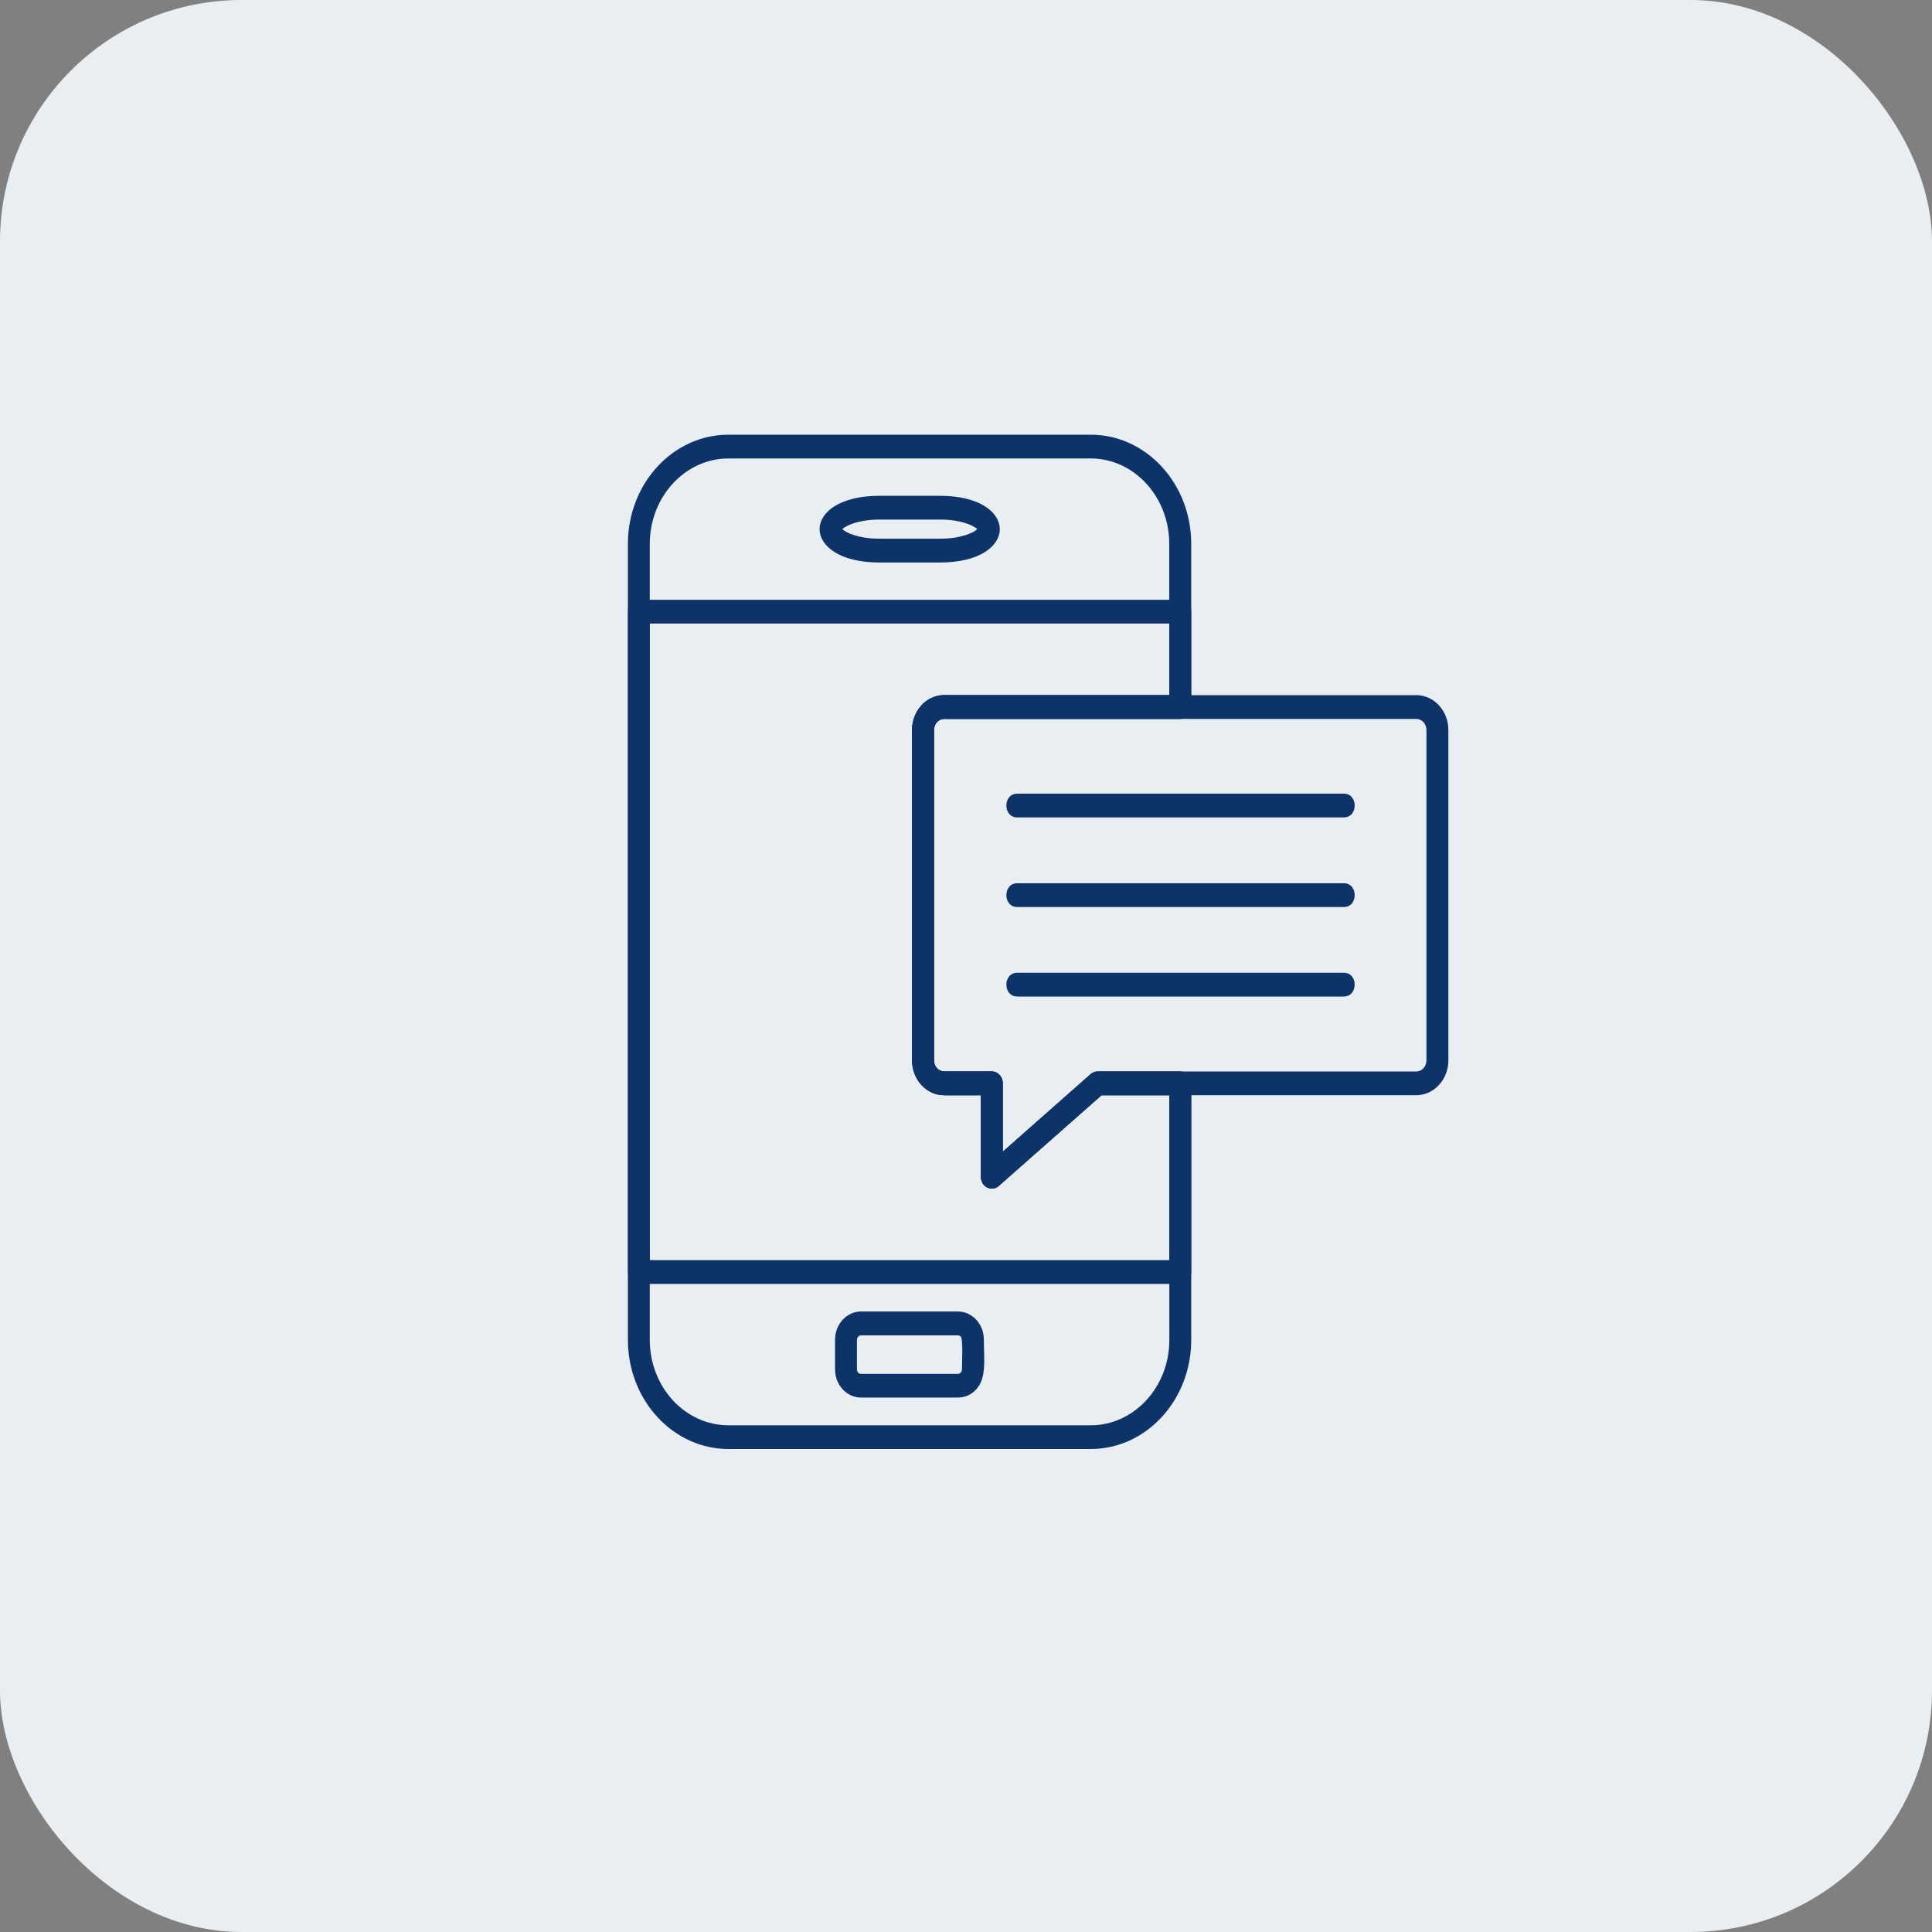
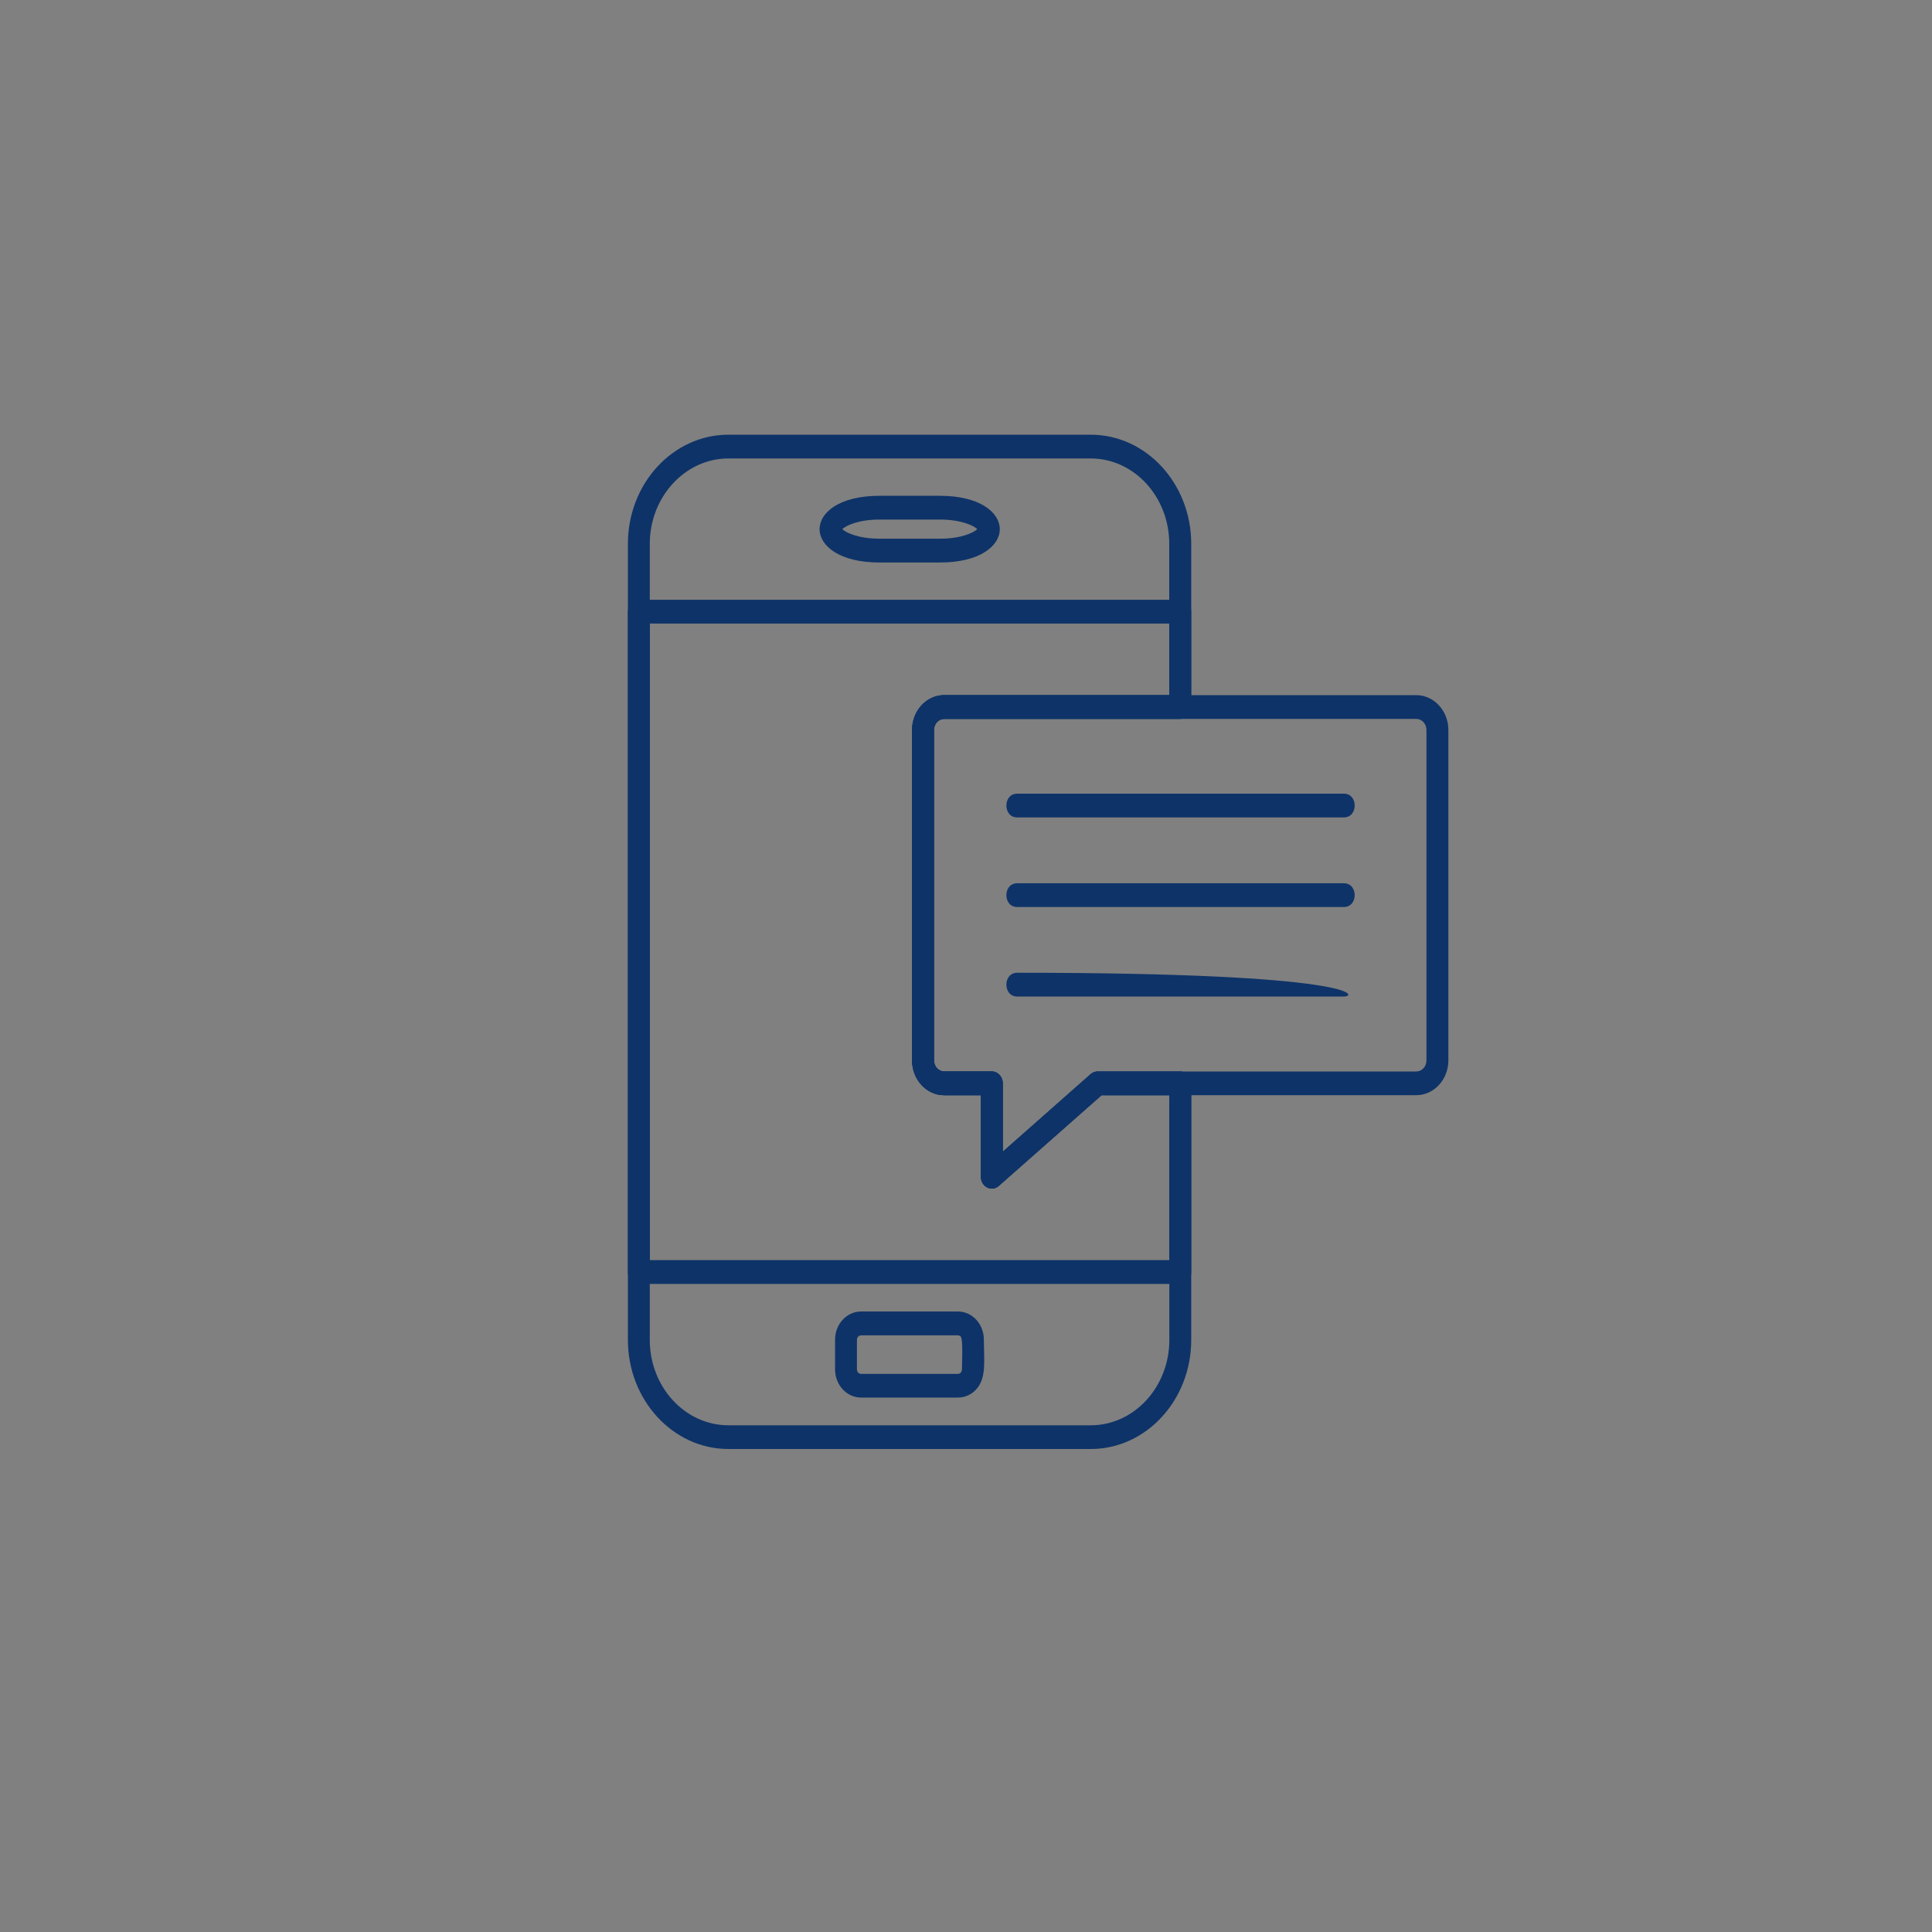
<svg xmlns="http://www.w3.org/2000/svg" width="40" height="40" viewBox="0 0 40 40" fill="none">
  <rect x="0" y="0" width="40" height="40" fill="#808080" stroke="none" />
-   <rect width="40" height="40" rx="5" fill="#E9EEF2" />
  <g clip-path="url(#clip0_173_264)">
    <path fill-rule="evenodd" clip-rule="evenodd" d="M22.583 30H15.08C13.933 30 13 28.986 13 27.741V11.259C13 10.013 13.933 9 15.08 9H22.583C23.73 9 24.663 10.013 24.663 11.259V14.638C24.663 14.775 24.561 14.884 24.437 14.884H19.549C19.432 14.884 19.338 14.987 19.338 15.113V21.954C19.338 22.081 19.432 22.183 19.549 22.183H20.535C20.661 22.183 20.762 22.294 20.762 22.429V23.846L22.582 22.239C22.623 22.203 22.673 22.185 22.725 22.185H24.437C24.561 22.185 24.663 22.296 24.663 22.431V27.742C24.663 28.986 23.731 30 22.584 30L22.583 30ZM15.08 9.492C14.185 9.492 13.453 10.287 13.453 11.259V27.742C13.453 28.716 14.183 29.509 15.08 29.509H22.583C23.48 29.509 24.21 28.716 24.21 27.742V22.676H22.807L20.678 24.555C20.531 24.685 20.308 24.57 20.308 24.363V22.676H19.548C19.181 22.676 18.884 22.352 18.884 21.955V15.113C18.884 14.714 19.183 14.392 19.548 14.392H24.208V11.259C24.208 10.285 23.478 9.492 22.582 9.492H15.08L15.08 9.492Z" fill="#0E3368" />
    <path fill-rule="evenodd" clip-rule="evenodd" d="M19.462 11.646H18.207C16.557 11.646 16.555 10.265 18.207 10.265H19.462C21.111 10.265 21.113 11.646 19.462 11.646ZM17.439 10.955C17.51 11.027 17.774 11.153 18.209 11.153H19.464C19.898 11.153 20.163 11.027 20.233 10.955C20.163 10.883 19.898 10.757 19.464 10.757H18.209C17.773 10.757 17.51 10.883 17.439 10.955Z" fill="#0E3368" />
    <path fill-rule="evenodd" clip-rule="evenodd" d="M24.437 26.582H13.227C13.101 26.582 13 26.471 13 26.336V12.664C13 12.527 13.101 12.418 13.227 12.418H24.437C24.561 12.418 24.663 12.527 24.663 12.664V14.637C24.663 14.774 24.561 14.883 24.437 14.883H19.549C19.432 14.883 19.338 14.986 19.338 15.113V21.954C19.338 22.08 19.432 22.183 19.549 22.183H20.535C20.661 22.183 20.762 22.294 20.762 22.429V23.846L22.582 22.239C22.623 22.203 22.673 22.184 22.725 22.184H24.437C24.561 22.184 24.664 22.296 24.664 22.43V26.335C24.664 26.47 24.561 26.581 24.437 26.581L24.437 26.582ZM13.453 26.09H24.21V22.675H22.807L20.678 24.553C20.531 24.683 20.308 24.568 20.308 24.362V22.675H19.548C19.182 22.675 18.884 22.35 18.884 21.954V15.113C18.884 14.715 19.183 14.392 19.548 14.392H24.209V12.91H13.453V26.09L13.453 26.09Z" fill="#0E3368" />
    <path fill-rule="evenodd" clip-rule="evenodd" d="M19.833 28.935H17.827C17.53 28.935 17.289 28.674 17.289 28.351V27.737C17.289 27.414 17.531 27.153 17.827 27.153H19.832C20.126 27.153 20.37 27.41 20.37 27.737C20.37 28.151 20.431 28.525 20.212 28.765C20.112 28.876 19.976 28.935 19.833 28.935L19.833 28.935ZM17.827 27.647C17.781 27.647 17.742 27.689 17.742 27.739V28.352C17.742 28.404 17.78 28.445 17.827 28.445H19.832C19.878 28.445 19.916 28.403 19.916 28.352C19.916 28.246 19.942 27.729 19.892 27.674C19.882 27.664 19.861 27.647 19.832 27.647L17.827 27.647Z" fill="#0E3368" />
    <path fill-rule="evenodd" clip-rule="evenodd" d="M20.533 24.608C20.41 24.608 20.307 24.498 20.307 24.362V22.675H19.547C19.18 22.675 18.883 22.35 18.883 21.954V15.113C18.883 14.715 19.182 14.392 19.547 14.392H29.322C29.688 14.392 29.987 14.716 29.987 15.113V21.954C29.987 22.352 29.688 22.675 29.322 22.675H22.803L20.675 24.553C20.635 24.589 20.583 24.608 20.533 24.608H20.533ZM19.547 14.884C19.43 14.884 19.336 14.986 19.336 15.113V21.954C19.336 22.08 19.43 22.183 19.547 22.183H20.533C20.659 22.183 20.76 22.294 20.76 22.429V23.846L22.58 22.239C22.621 22.203 22.672 22.184 22.723 22.184H29.322C29.439 22.184 29.533 22.082 29.533 21.956V15.113C29.533 14.986 29.438 14.884 29.322 14.884H19.547L19.547 14.884Z" fill="#0E3368" />
    <path fill-rule="evenodd" clip-rule="evenodd" d="M27.822 16.924H21.06C20.761 16.924 20.761 16.432 21.06 16.432H27.824C28.122 16.432 28.123 16.924 27.822 16.924H27.822Z" fill="#0E3368" />
    <path fill-rule="evenodd" clip-rule="evenodd" d="M27.822 18.779H21.06C20.761 18.779 20.761 18.287 21.06 18.287H27.824C28.122 18.287 28.123 18.779 27.822 18.779H27.822Z" fill="#0E3368" />
-     <path fill-rule="evenodd" clip-rule="evenodd" d="M27.822 20.632H21.06C20.761 20.632 20.761 20.14 21.06 20.14H27.824C28.121 20.14 28.122 20.632 27.822 20.632H27.822Z" fill="#0E3368" />
+     <path fill-rule="evenodd" clip-rule="evenodd" d="M27.822 20.632H21.06C20.761 20.632 20.761 20.14 21.06 20.14C28.121 20.14 28.122 20.632 27.822 20.632H27.822Z" fill="#0E3368" />
  </g>
  <defs>
    <clipPath id="clip0_173_264">
      <rect width="17" height="21" fill="white" transform="translate(13 9)" />
    </clipPath>
  </defs>
</svg>